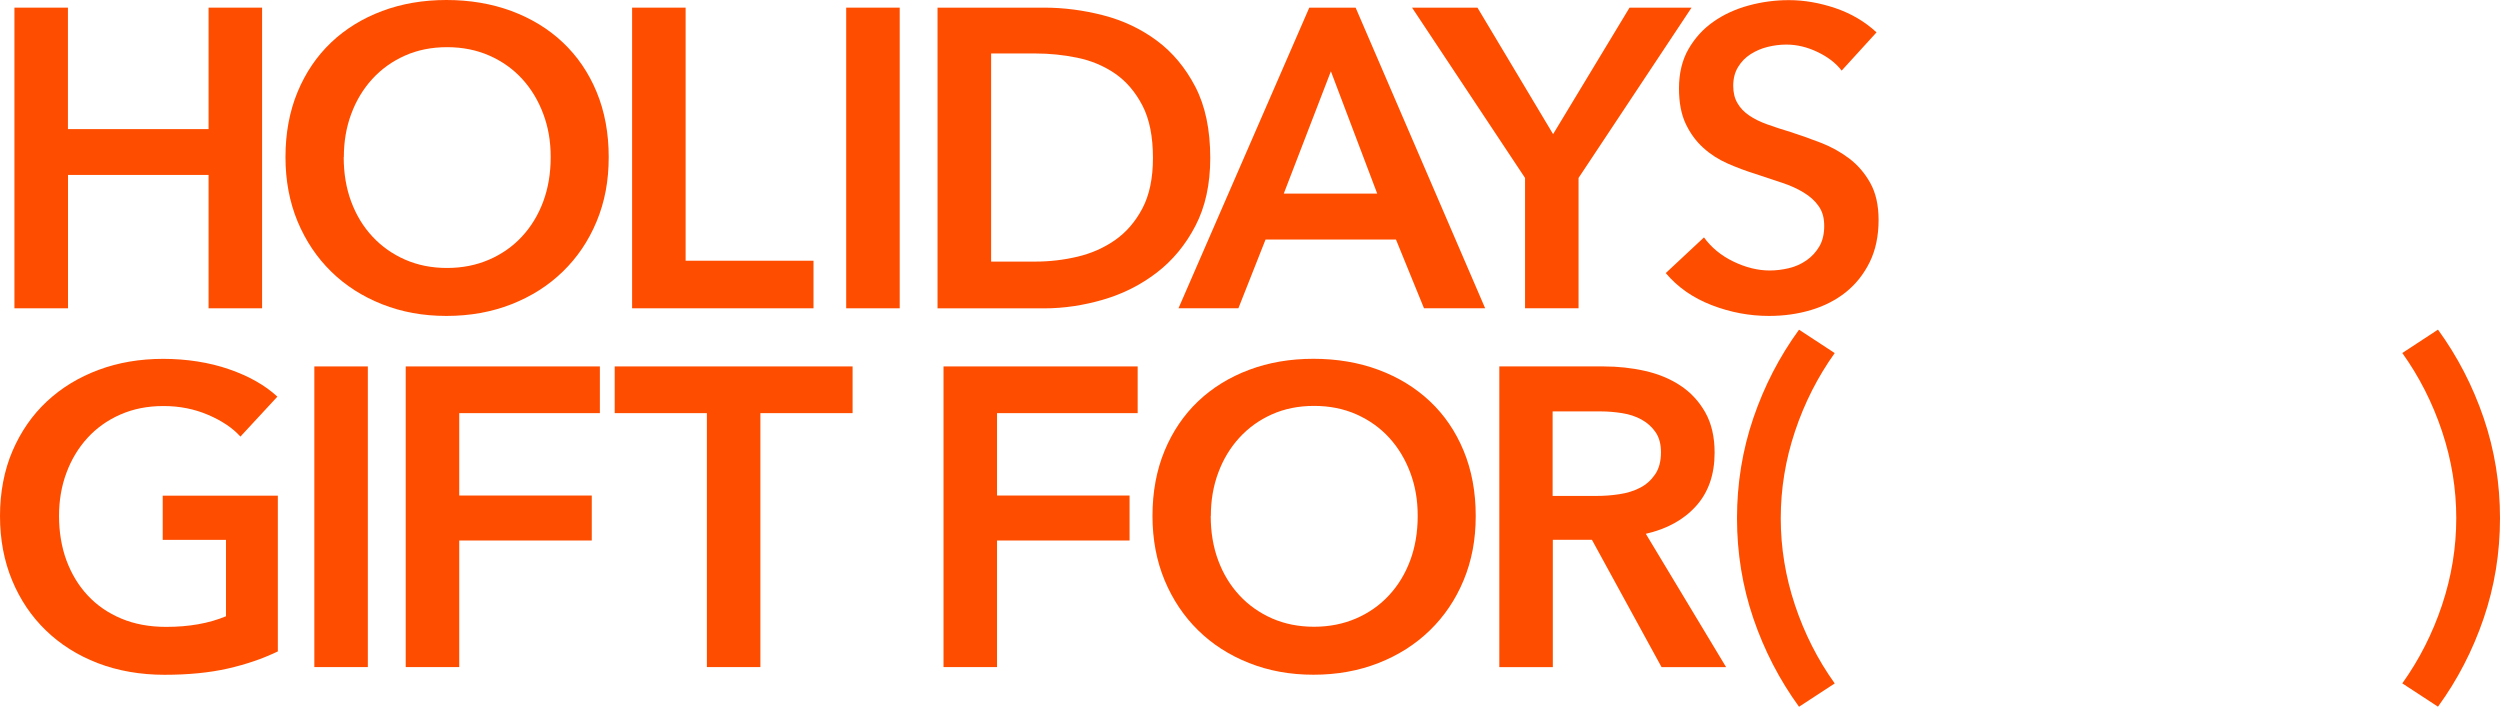
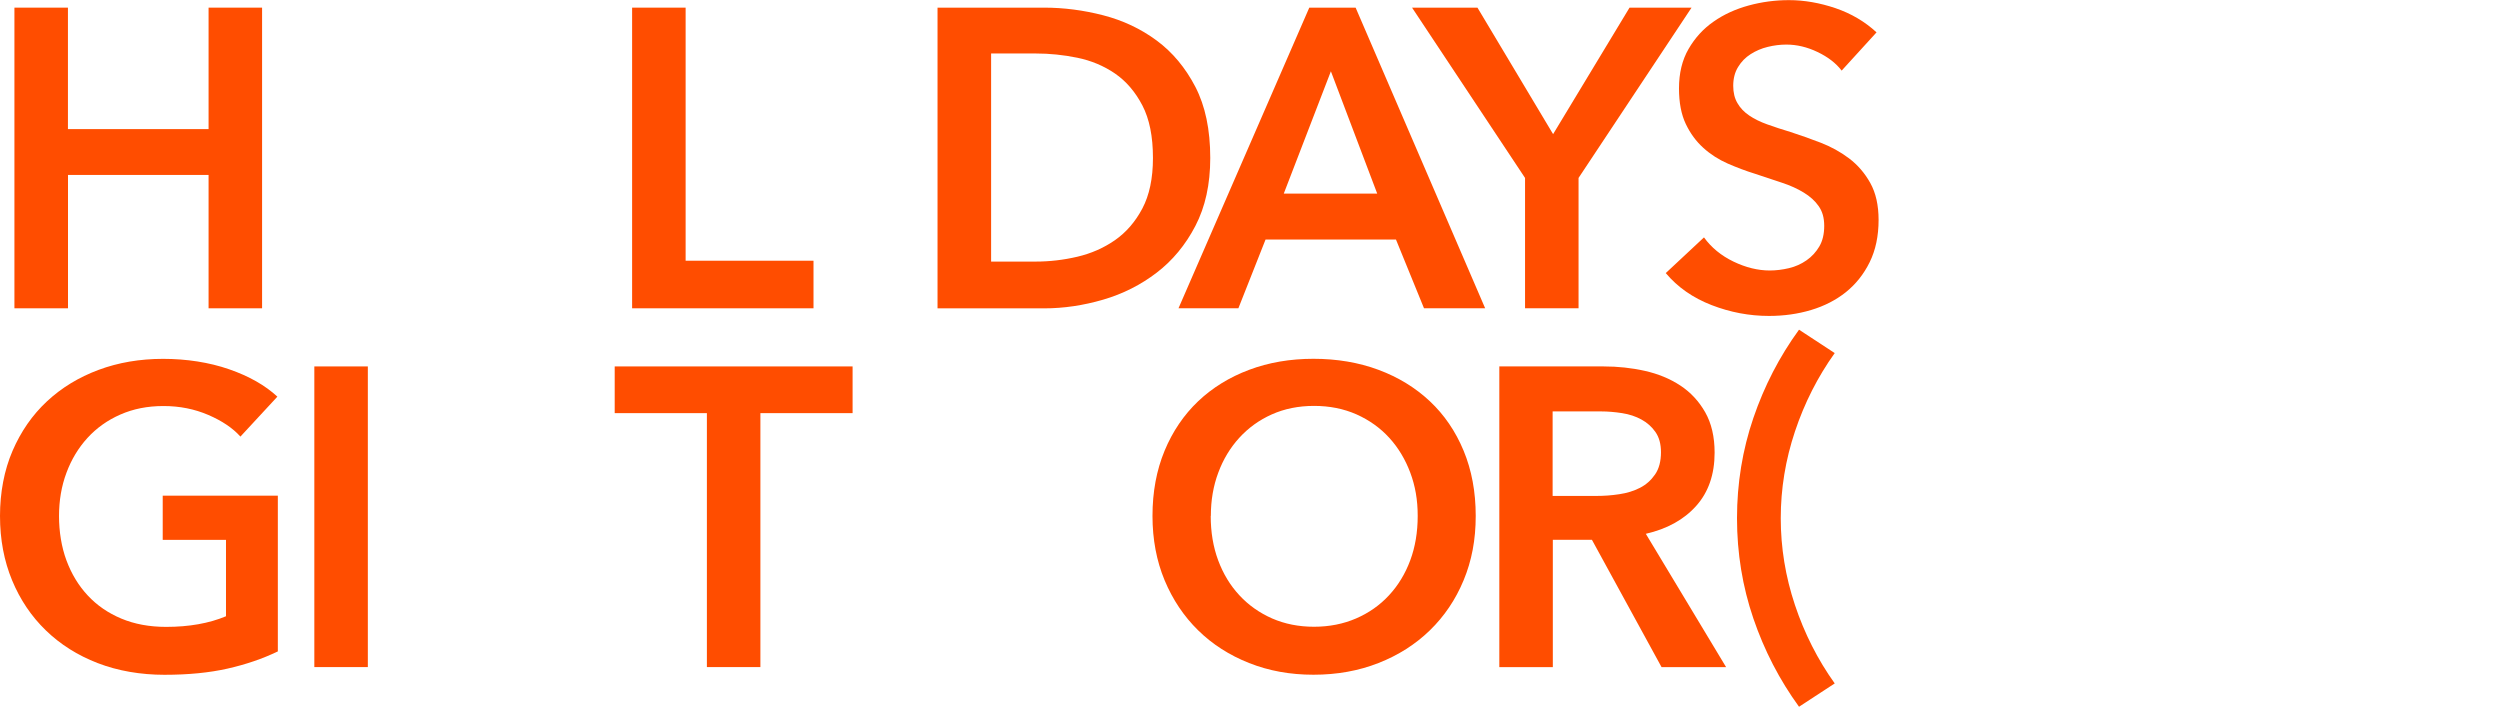
<svg xmlns="http://www.w3.org/2000/svg" width="474" height="134" viewBox="0 0 474 134" fill="none">
  <g clip-path="url(#clip0_10_1845)">
    <path d="M2.735 1.449H12.88V24.477H39.546V1.449H49.691V58.453H39.546V33.169H12.892V58.453H2.735V1.449Z" fill="#FF4D00" />
-     <path d="M54.127 29.793C54.127 25.233 54.896 21.113 56.421 17.435C57.946 13.757 60.075 10.632 62.785 8.05C65.494 5.48 68.721 3.49 72.451 2.091C76.181 0.693 80.252 0 84.65 0C89.048 0 93.219 0.693 96.975 2.091C100.73 3.49 103.982 5.467 106.717 8.05C109.451 10.632 111.594 13.757 113.119 17.435C114.643 21.113 115.412 25.233 115.412 29.793C115.412 34.353 114.643 38.322 113.119 41.988C111.594 45.666 109.451 48.828 106.717 51.486C103.982 54.144 100.73 56.21 96.975 57.684C93.219 59.158 89.111 59.901 84.65 59.901C80.189 59.901 76.181 59.158 72.451 57.684C68.721 56.21 65.494 54.144 62.785 51.486C60.075 48.828 57.958 45.666 56.421 41.988C54.896 38.309 54.127 34.24 54.127 29.793ZM65.167 29.793C65.167 32.854 65.633 35.664 66.578 38.208C67.523 40.753 68.859 42.97 70.611 44.847C72.35 46.724 74.429 48.186 76.811 49.231C79.206 50.277 81.852 50.806 84.751 50.806C87.649 50.806 90.308 50.277 92.728 49.231C95.148 48.186 97.227 46.724 98.966 44.847C100.705 42.97 102.054 40.753 102.999 38.208C103.944 35.664 104.41 32.854 104.41 29.793C104.41 26.732 103.944 24.099 102.999 21.58C102.054 19.06 100.73 16.855 99.017 14.979C97.303 13.101 95.236 11.627 92.816 10.557C90.397 9.486 87.712 8.944 84.763 8.944C81.814 8.944 79.143 9.486 76.748 10.557C74.354 11.627 72.3 13.101 70.586 14.979C68.872 16.855 67.536 19.06 66.603 21.58C65.658 24.099 65.192 26.845 65.192 29.793H65.167Z" fill="#FF4D00" />
    <path d="M119.849 1.449H129.994V49.433H154.24V58.453H119.849V1.449Z" fill="#FF4D00" />
-     <path d="M160.44 1.449H170.585V58.453H160.44V1.449Z" fill="#FF4D00" />
    <path d="M177.756 1.449H197.971C201.676 1.449 205.406 1.927 209.161 2.897C212.917 3.867 216.307 5.467 219.306 7.685C222.318 9.914 224.751 12.837 226.641 16.465C228.519 20.093 229.464 24.578 229.464 29.957C229.464 34.946 228.519 39.241 226.641 42.844C224.763 46.447 222.318 49.395 219.306 51.7C216.294 54.006 212.917 55.719 209.161 56.815C205.406 57.911 201.676 58.465 197.971 58.465H177.756V1.449ZM196.37 49.596C199.004 49.596 201.625 49.294 204.259 48.677C206.893 48.06 209.262 47.014 211.392 45.54C213.509 44.066 215.248 42.063 216.584 39.544C217.92 37.024 218.601 33.824 218.601 29.957C218.601 25.875 217.933 22.55 216.584 19.967C215.236 17.397 213.509 15.382 211.392 13.933C209.275 12.484 206.893 11.489 204.259 10.947C201.625 10.406 198.991 10.141 196.37 10.141H187.914V49.596H196.37Z" fill="#FF4D00" />
    <path d="M248.241 1.449H257.025L281.587 58.453H269.993L264.675 45.414H239.949L234.795 58.453H223.44L248.241 1.449ZM261.121 36.709L252.337 13.517L243.402 36.709H261.121Z" fill="#FF4D00" />
    <path d="M289.149 33.736L267.725 1.449H280.125L294.467 25.434L308.96 1.449H320.718L299.294 33.736V58.453H289.149V33.736Z" fill="#FF4D00" />
    <path d="M349.161 13.366C348.09 11.968 346.565 10.796 344.611 9.864C342.645 8.919 340.679 8.453 338.688 8.453C337.504 8.453 336.319 8.604 335.147 8.894C333.962 9.184 332.891 9.65 331.921 10.267C330.95 10.884 330.157 11.691 329.552 12.686C328.934 13.681 328.619 14.878 328.619 16.264C328.619 17.549 328.884 18.657 329.426 19.564C329.955 20.484 330.698 21.252 331.644 21.895C332.589 22.537 333.723 23.104 335.071 23.583C336.407 24.061 337.894 24.553 339.495 25.032C341.322 25.624 343.213 26.291 345.179 27.047C347.132 27.803 348.934 28.786 350.572 30.02C352.211 31.255 353.559 32.817 354.605 34.694C355.651 36.571 356.18 38.901 356.18 41.698C356.18 44.759 355.613 47.43 354.492 49.71C353.37 51.99 351.858 53.88 349.98 55.392C348.102 56.891 345.897 58.025 343.376 58.78C340.856 59.536 338.197 59.901 335.399 59.901C331.694 59.901 328.065 59.221 324.523 57.848C320.982 56.475 318.083 54.459 315.828 51.776L323.074 45.011C324.473 46.939 326.338 48.475 328.669 49.597C331.001 50.718 333.295 51.285 335.55 51.285C336.735 51.285 337.945 51.134 339.18 50.844C340.415 50.554 341.524 50.05 342.519 49.357C343.515 48.664 344.322 47.783 344.939 46.737C345.557 45.691 345.872 44.394 345.872 42.832C345.872 41.27 345.519 40.086 344.826 39.09C344.133 38.095 343.187 37.239 342.003 36.52C340.818 35.79 339.432 35.16 337.819 34.631C336.206 34.102 334.517 33.535 332.74 32.943C331.026 32.414 329.3 31.759 327.586 31.015C325.872 30.259 324.322 29.277 322.961 28.042C321.587 26.808 320.478 25.296 319.621 23.495C318.764 21.693 318.336 19.451 318.336 16.767C318.336 13.87 318.94 11.376 320.15 9.285C321.36 7.193 322.935 5.455 324.901 4.094C326.855 2.721 329.085 1.713 331.581 1.033C334.076 0.353 336.609 0.025 339.192 0.025C342.091 0.025 345.027 0.542 348.014 1.55C350.988 2.57 353.584 4.094 355.79 6.135L349.186 13.379L349.161 13.366Z" fill="#FF4D00" />
    <path d="M52.678 123.506C49.779 124.905 46.591 125.988 43.138 126.769C39.685 127.55 35.69 127.941 31.178 127.941C26.667 127.941 22.344 127.197 18.526 125.723C14.707 124.25 11.443 122.184 8.696 119.525C5.948 116.867 3.819 113.705 2.294 110.027C0.769 106.348 0 102.279 0 97.832C0 93.386 0.794 89.153 2.382 85.474C3.97 81.796 6.137 78.672 8.91 76.089C11.67 73.519 14.934 71.529 18.689 70.13C22.445 68.732 26.528 68.039 30.926 68.039C35.324 68.039 39.66 68.694 43.453 70.017C47.234 71.327 50.283 73.066 52.59 75.207L45.583 82.778C44.133 81.166 42.105 79.793 39.496 78.672C36.887 77.55 34.064 76.984 31.002 76.984C27.939 76.984 25.268 77.525 22.823 78.596C20.378 79.667 18.299 81.153 16.585 83.03C14.871 84.907 13.535 87.112 12.602 89.632C11.657 92.151 11.191 94.897 11.191 97.845C11.191 100.793 11.657 103.716 12.602 106.26C13.547 108.805 14.883 111.022 16.635 112.899C18.374 114.776 20.504 116.237 22.999 117.283C25.495 118.329 28.33 118.858 31.493 118.858C35.841 118.858 39.634 118.19 42.848 116.842V102.355H30.851V93.978H52.678V123.531V123.506Z" fill="#FF4D00" />
    <path d="M59.597 69.475H69.742V126.479H59.597V69.475Z" fill="#FF4D00" />
-     <path d="M76.925 69.475H113.736V78.331H87.07V93.952H112.199V102.481H87.07V126.479H76.925V69.475Z" fill="#FF4D00" />
    <path d="M134.026 78.331H116.547V69.475H161.651V78.331H144.171V126.479H134.026V78.331Z" fill="#FF4D00" />
-     <path d="M178.891 69.475H215.702V78.331H189.036V93.952H214.165V102.481H189.036V126.479H178.891V69.475Z" fill="#FF4D00" />
    <path d="M218.512 97.82C218.512 93.26 219.281 89.14 220.806 85.462C222.331 81.783 224.461 78.659 227.17 76.076C229.88 73.507 233.106 71.516 236.836 70.118C240.566 68.719 244.637 68.027 249.035 68.027C253.433 68.027 257.605 68.719 261.36 70.118C265.116 71.516 268.367 73.507 271.102 76.076C273.837 78.646 275.979 81.783 277.504 85.462C279.029 89.14 279.797 93.26 279.797 97.82C279.797 102.38 279.029 106.336 277.504 110.014C275.979 113.693 273.837 116.855 271.102 119.513C268.367 122.171 265.116 124.237 261.36 125.711C257.605 127.185 253.496 127.928 249.035 127.928C244.574 127.928 240.566 127.185 236.836 125.711C233.106 124.237 229.88 122.171 227.17 119.513C224.461 116.855 222.343 113.693 220.806 110.014C219.281 106.336 218.512 102.267 218.512 97.82ZM229.552 97.82C229.552 100.881 230.018 103.69 230.963 106.235C231.909 108.78 233.244 110.997 234.996 112.874C236.735 114.751 238.815 116.212 241.196 117.258C243.591 118.303 246.237 118.832 249.136 118.832C252.034 118.832 254.694 118.303 257.113 117.258C259.533 116.212 261.612 114.751 263.351 112.874C265.091 110.997 266.439 108.78 267.384 106.235C268.329 103.69 268.796 100.881 268.796 97.82C268.796 94.759 268.329 92.126 267.384 89.606C266.439 87.087 265.116 84.882 263.402 83.005C261.688 81.128 259.621 79.654 257.201 78.571C254.782 77.5 252.097 76.958 249.149 76.958C246.2 76.958 243.528 77.5 241.133 78.571C238.739 79.641 236.685 81.128 234.971 83.005C233.257 84.882 231.921 87.087 230.989 89.606C230.043 92.126 229.577 94.872 229.577 97.82H229.552Z" fill="#FF4D00" />
    <path d="M284.246 69.475H304.057C306.741 69.475 309.35 69.752 311.87 70.319C314.391 70.886 316.634 71.806 318.6 73.103C320.553 74.388 322.129 76.089 323.313 78.18C324.498 80.271 325.09 82.829 325.09 85.827C325.09 89.959 323.918 93.335 321.587 95.93C319.255 98.538 316.067 100.289 312.047 101.209L327.271 126.492H315.034L301.826 102.342H294.416V126.492H284.271V69.488L284.246 69.475ZM302.683 94.028C304.133 94.028 305.582 93.927 307.031 93.7C308.48 93.486 309.778 93.083 310.938 92.491C312.097 91.899 313.042 91.055 313.799 89.959C314.555 88.863 314.92 87.452 314.92 85.739C314.92 84.177 314.567 82.904 313.874 81.909C313.181 80.914 312.286 80.12 311.215 79.541C310.144 78.949 308.922 78.546 307.548 78.331C306.174 78.117 304.851 78.004 303.566 78.004H294.378V94.028H302.671H302.683Z" fill="#FF4D00" />
    <path d="M329.337 98.248C329.337 91.647 330.371 85.311 332.438 79.251C334.504 73.192 337.39 67.598 341.095 62.509L347.863 66.943C344.637 71.453 342.129 76.404 340.327 81.796C338.525 87.188 337.63 92.68 337.63 98.261C337.63 103.842 338.525 109.334 340.327 114.726C342.129 120.118 344.637 125.068 347.863 129.578L341.095 134C337.39 128.898 334.504 123.317 332.438 117.258C330.371 111.199 329.337 104.862 329.337 98.261V98.248Z" fill="#FF4D00" />
-     <path d="M474 98.248C474 104.849 472.967 111.186 470.9 117.245C468.833 123.305 465.947 128.898 462.242 133.987L455.475 129.566C458.701 125.056 461.209 120.105 463.011 114.713C464.813 109.321 465.708 103.829 465.708 98.248C465.708 92.667 464.813 87.175 463.011 81.783C461.209 76.391 458.701 71.441 455.475 66.931L462.242 62.496C465.947 67.598 468.833 73.179 470.9 79.239C472.967 85.311 474 91.634 474 98.236V98.248Z" fill="#FF4D00" />
  </g>
  <defs>
    <clipPath id="clip0_10_1845">
      <rect width="474" height="134" fill="white" />
    </clipPath>
  </defs>
</svg>